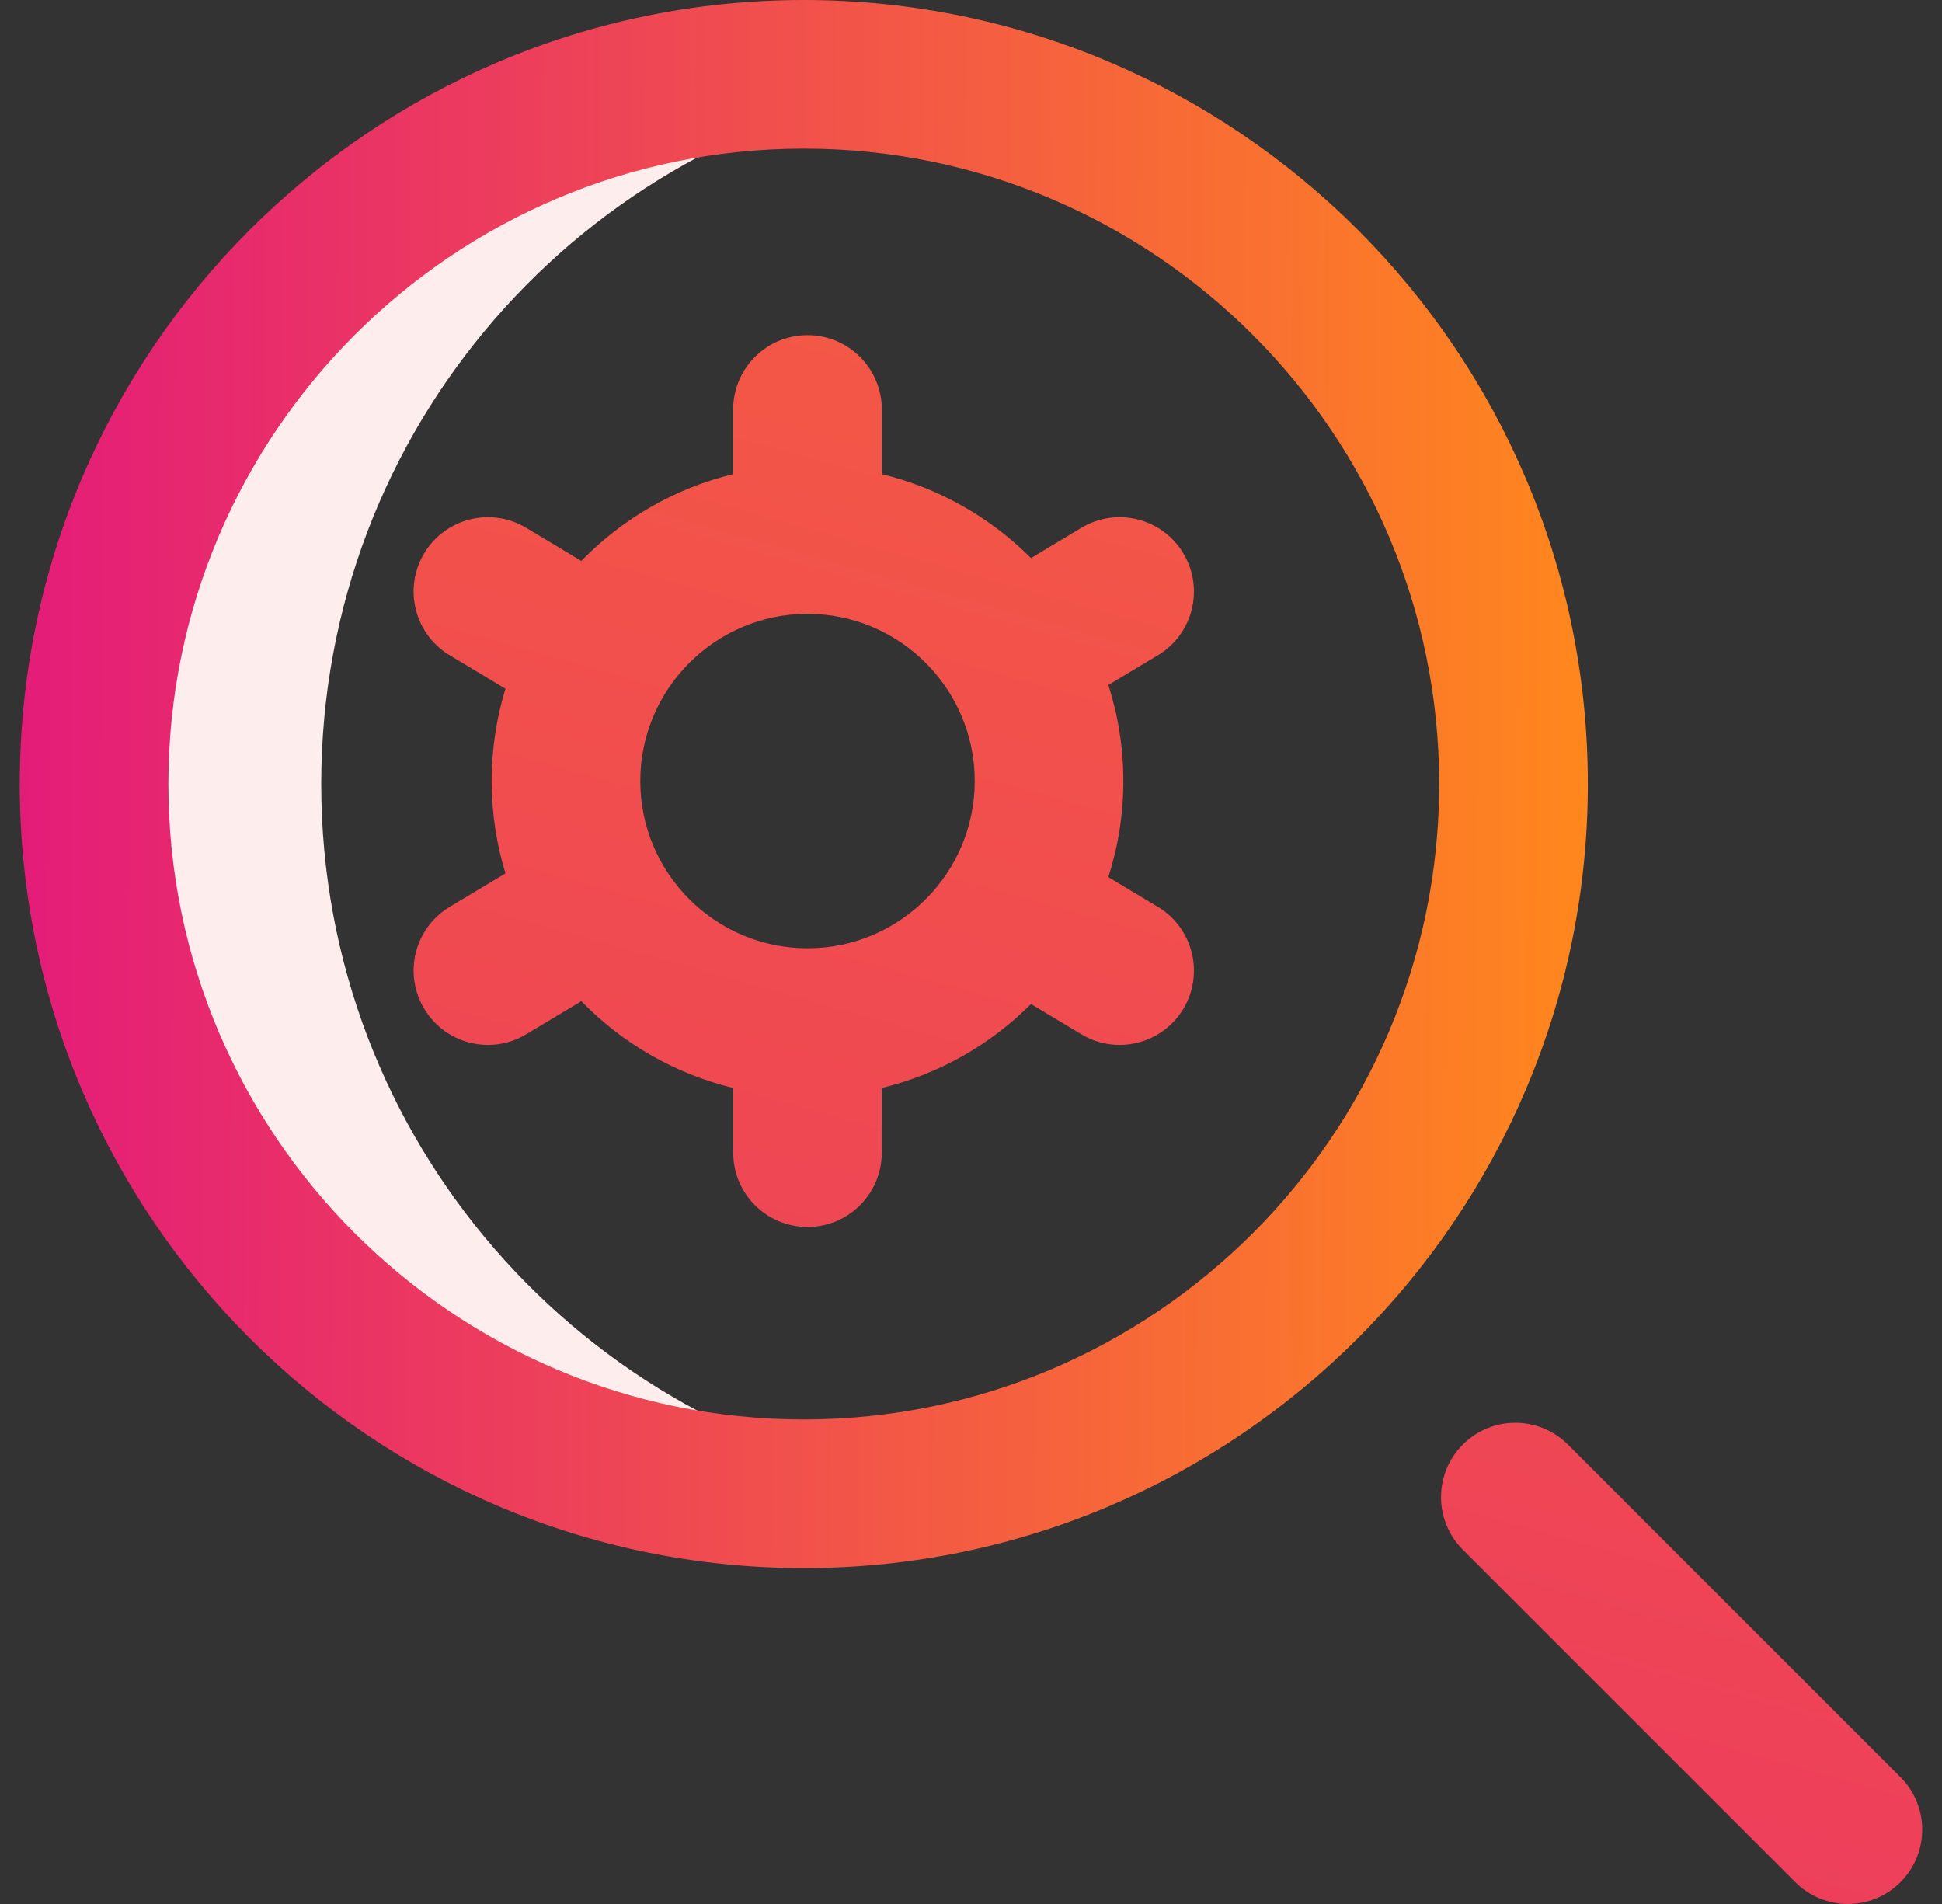
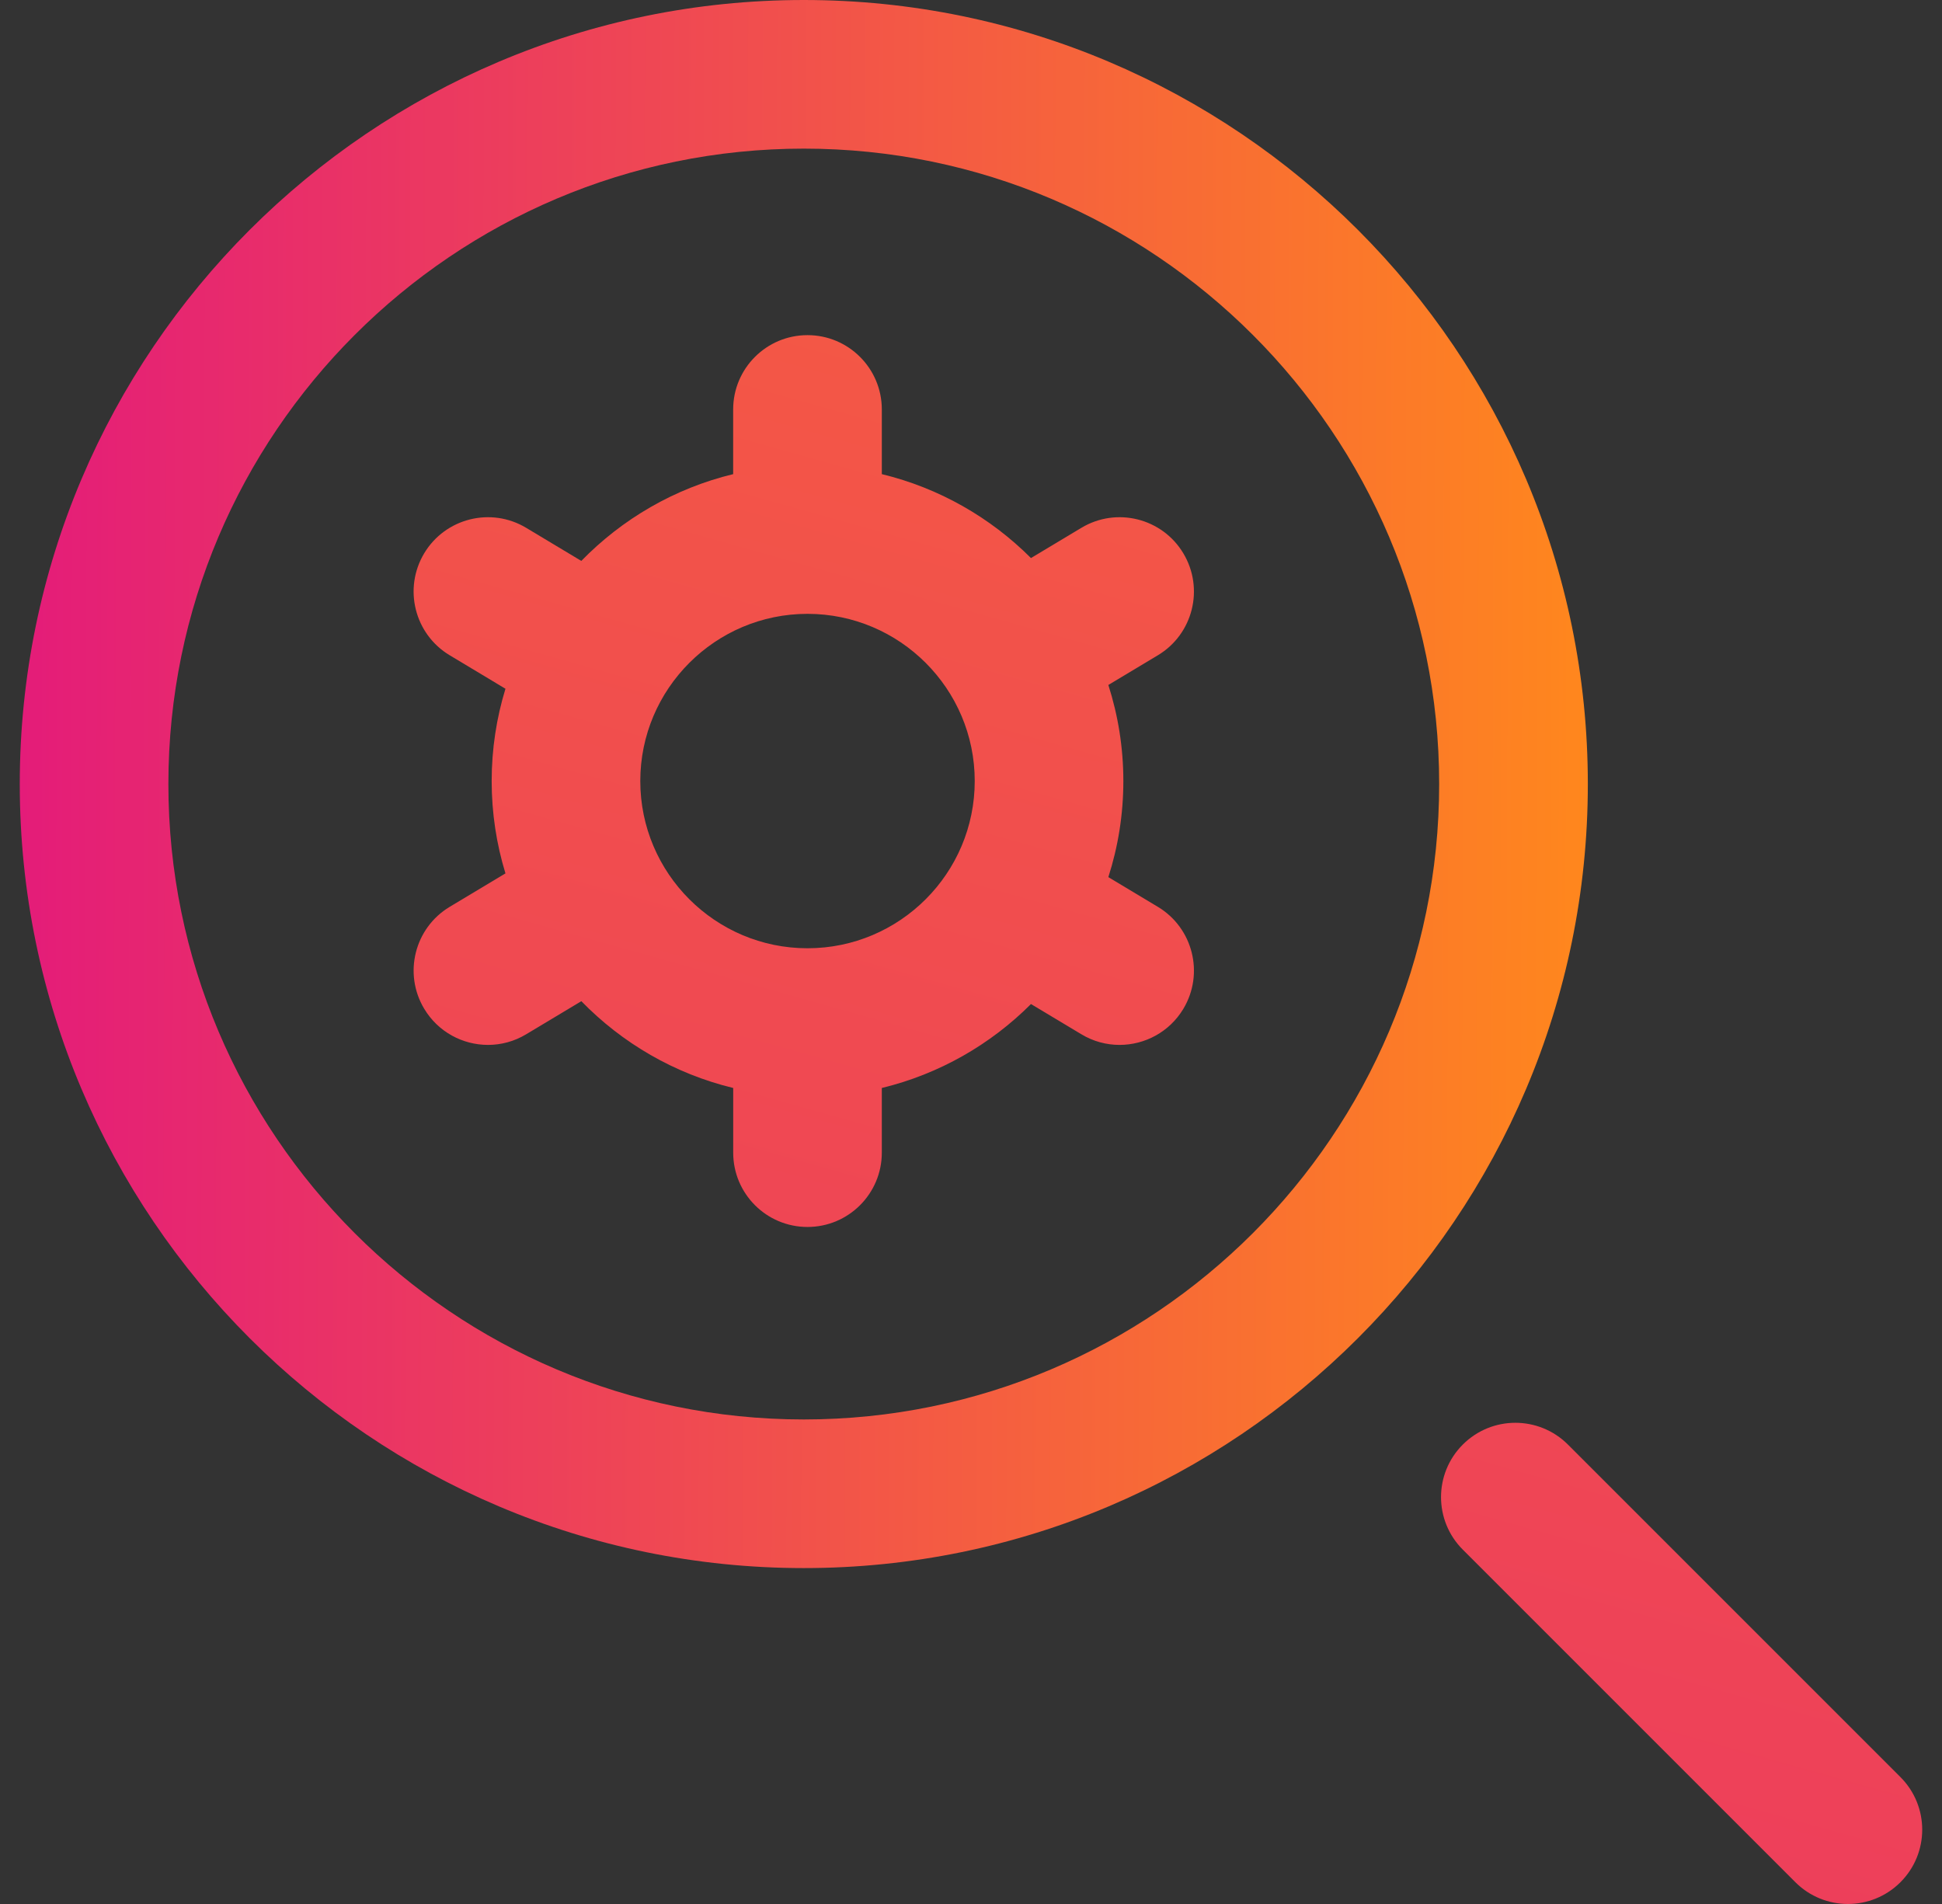
<svg xmlns="http://www.w3.org/2000/svg" width="51" height="50" viewBox="0 0 51 50" fill="none">
  <rect x="0" y="0" width="51" height="50" fill="#333333" stroke="none" />
  <g clip-path="url(#clip0)">
-     <path d="M8.436 20.59C8.436 11.258 15.293 3.529 24.244 2.165C23.321 2.025 22.376 1.952 21.414 1.952C11.121 1.952 2.776 10.296 2.776 20.59C2.776 30.883 11.121 39.228 21.414 39.228C22.376 39.228 23.321 39.155 24.244 39.014C15.293 37.651 8.436 29.921 8.436 20.59Z" fill="#FEEDED" />
    <path d="M21.109 41.179C9.756 41.179 0.519 31.943 0.519 20.59C0.519 9.236 9.756 0 21.109 0C32.462 0 41.699 9.236 41.699 20.59C41.699 31.943 32.462 41.179 21.109 41.179ZM21.109 3.903C11.908 3.903 4.422 11.389 4.422 20.59C4.422 29.791 11.908 37.276 21.109 37.276C30.31 37.276 37.795 29.791 37.795 20.59C37.795 11.389 30.31 3.903 21.109 3.903Z" fill="url(#paint0_linear)" />
    <path d="M49.909 49.428C49.528 49.809 49.029 50 48.529 50C48.03 50 47.53 49.809 47.149 49.428L38.416 40.695C37.653 39.933 37.653 38.697 38.416 37.935C39.178 37.173 40.413 37.173 41.176 37.935L49.909 46.668C50.671 47.431 50.671 48.666 49.909 49.428ZM30.407 17.208L29.107 17.988C29.362 18.784 29.501 19.632 29.501 20.511C29.501 21.391 29.362 22.238 29.107 23.034L30.407 23.814C31.331 24.369 31.631 25.568 31.077 26.492C30.711 27.102 30.064 27.44 29.401 27.44C29.059 27.44 28.713 27.35 28.399 27.161L27.075 26.367C26.013 27.43 24.665 28.206 23.158 28.571V30.269C23.158 31.347 22.284 32.221 21.206 32.221C20.128 32.221 19.255 31.347 19.255 30.269V28.571C17.713 28.198 16.339 27.393 15.267 26.292L13.818 27.161C13.504 27.35 13.158 27.44 12.816 27.44C12.153 27.44 11.507 27.102 11.141 26.492C10.586 25.568 10.886 24.369 11.81 23.814L13.274 22.936C13.039 22.169 12.912 21.355 12.912 20.511C12.912 19.668 13.039 18.854 13.274 18.087L11.81 17.208C10.886 16.654 10.586 15.455 11.14 14.53C11.695 13.606 12.894 13.306 13.818 13.861L15.266 14.73C16.339 13.629 17.713 12.824 19.254 12.451V10.753C19.254 9.675 20.128 8.801 21.206 8.801C22.284 8.801 23.158 9.675 23.158 10.753V12.451C24.665 12.816 26.013 13.592 27.075 14.655L28.399 13.861C29.323 13.306 30.522 13.606 31.076 14.53C31.631 15.455 31.331 16.654 30.407 17.208ZM25.598 20.511C25.598 18.09 23.628 16.12 21.206 16.12C18.785 16.12 16.815 18.09 16.815 20.511C16.815 22.933 18.785 24.902 21.206 24.902C23.628 24.902 25.598 22.933 25.598 20.511Z" fill="url(#paint1_linear)" />
  </g>
  <defs>
    <linearGradient id="paint0_linear" x1="0.519" y1="20.59" x2="41.698" y2="20.739" gradientUnits="userSpaceOnUse">
      <stop stop-color="#E41C79" />
      <stop offset="1" stop-color="#FF871D" />
      <stop offset="1" stop-color="#FF871D" />
    </linearGradient>
    <linearGradient id="paint1_linear" x1="21.955" y1="50" x2="33.459" y2="9.028" gradientUnits="userSpaceOnUse">
      <stop stop-color="#EC3A5F" />
      <stop offset="1" stop-color="#F45944" />
    </linearGradient>
    <clipPath id="clip0">
      <rect width="50" height="50" fill="white" transform="translate(0.5)" />
    </clipPath>
  </defs>
</svg>